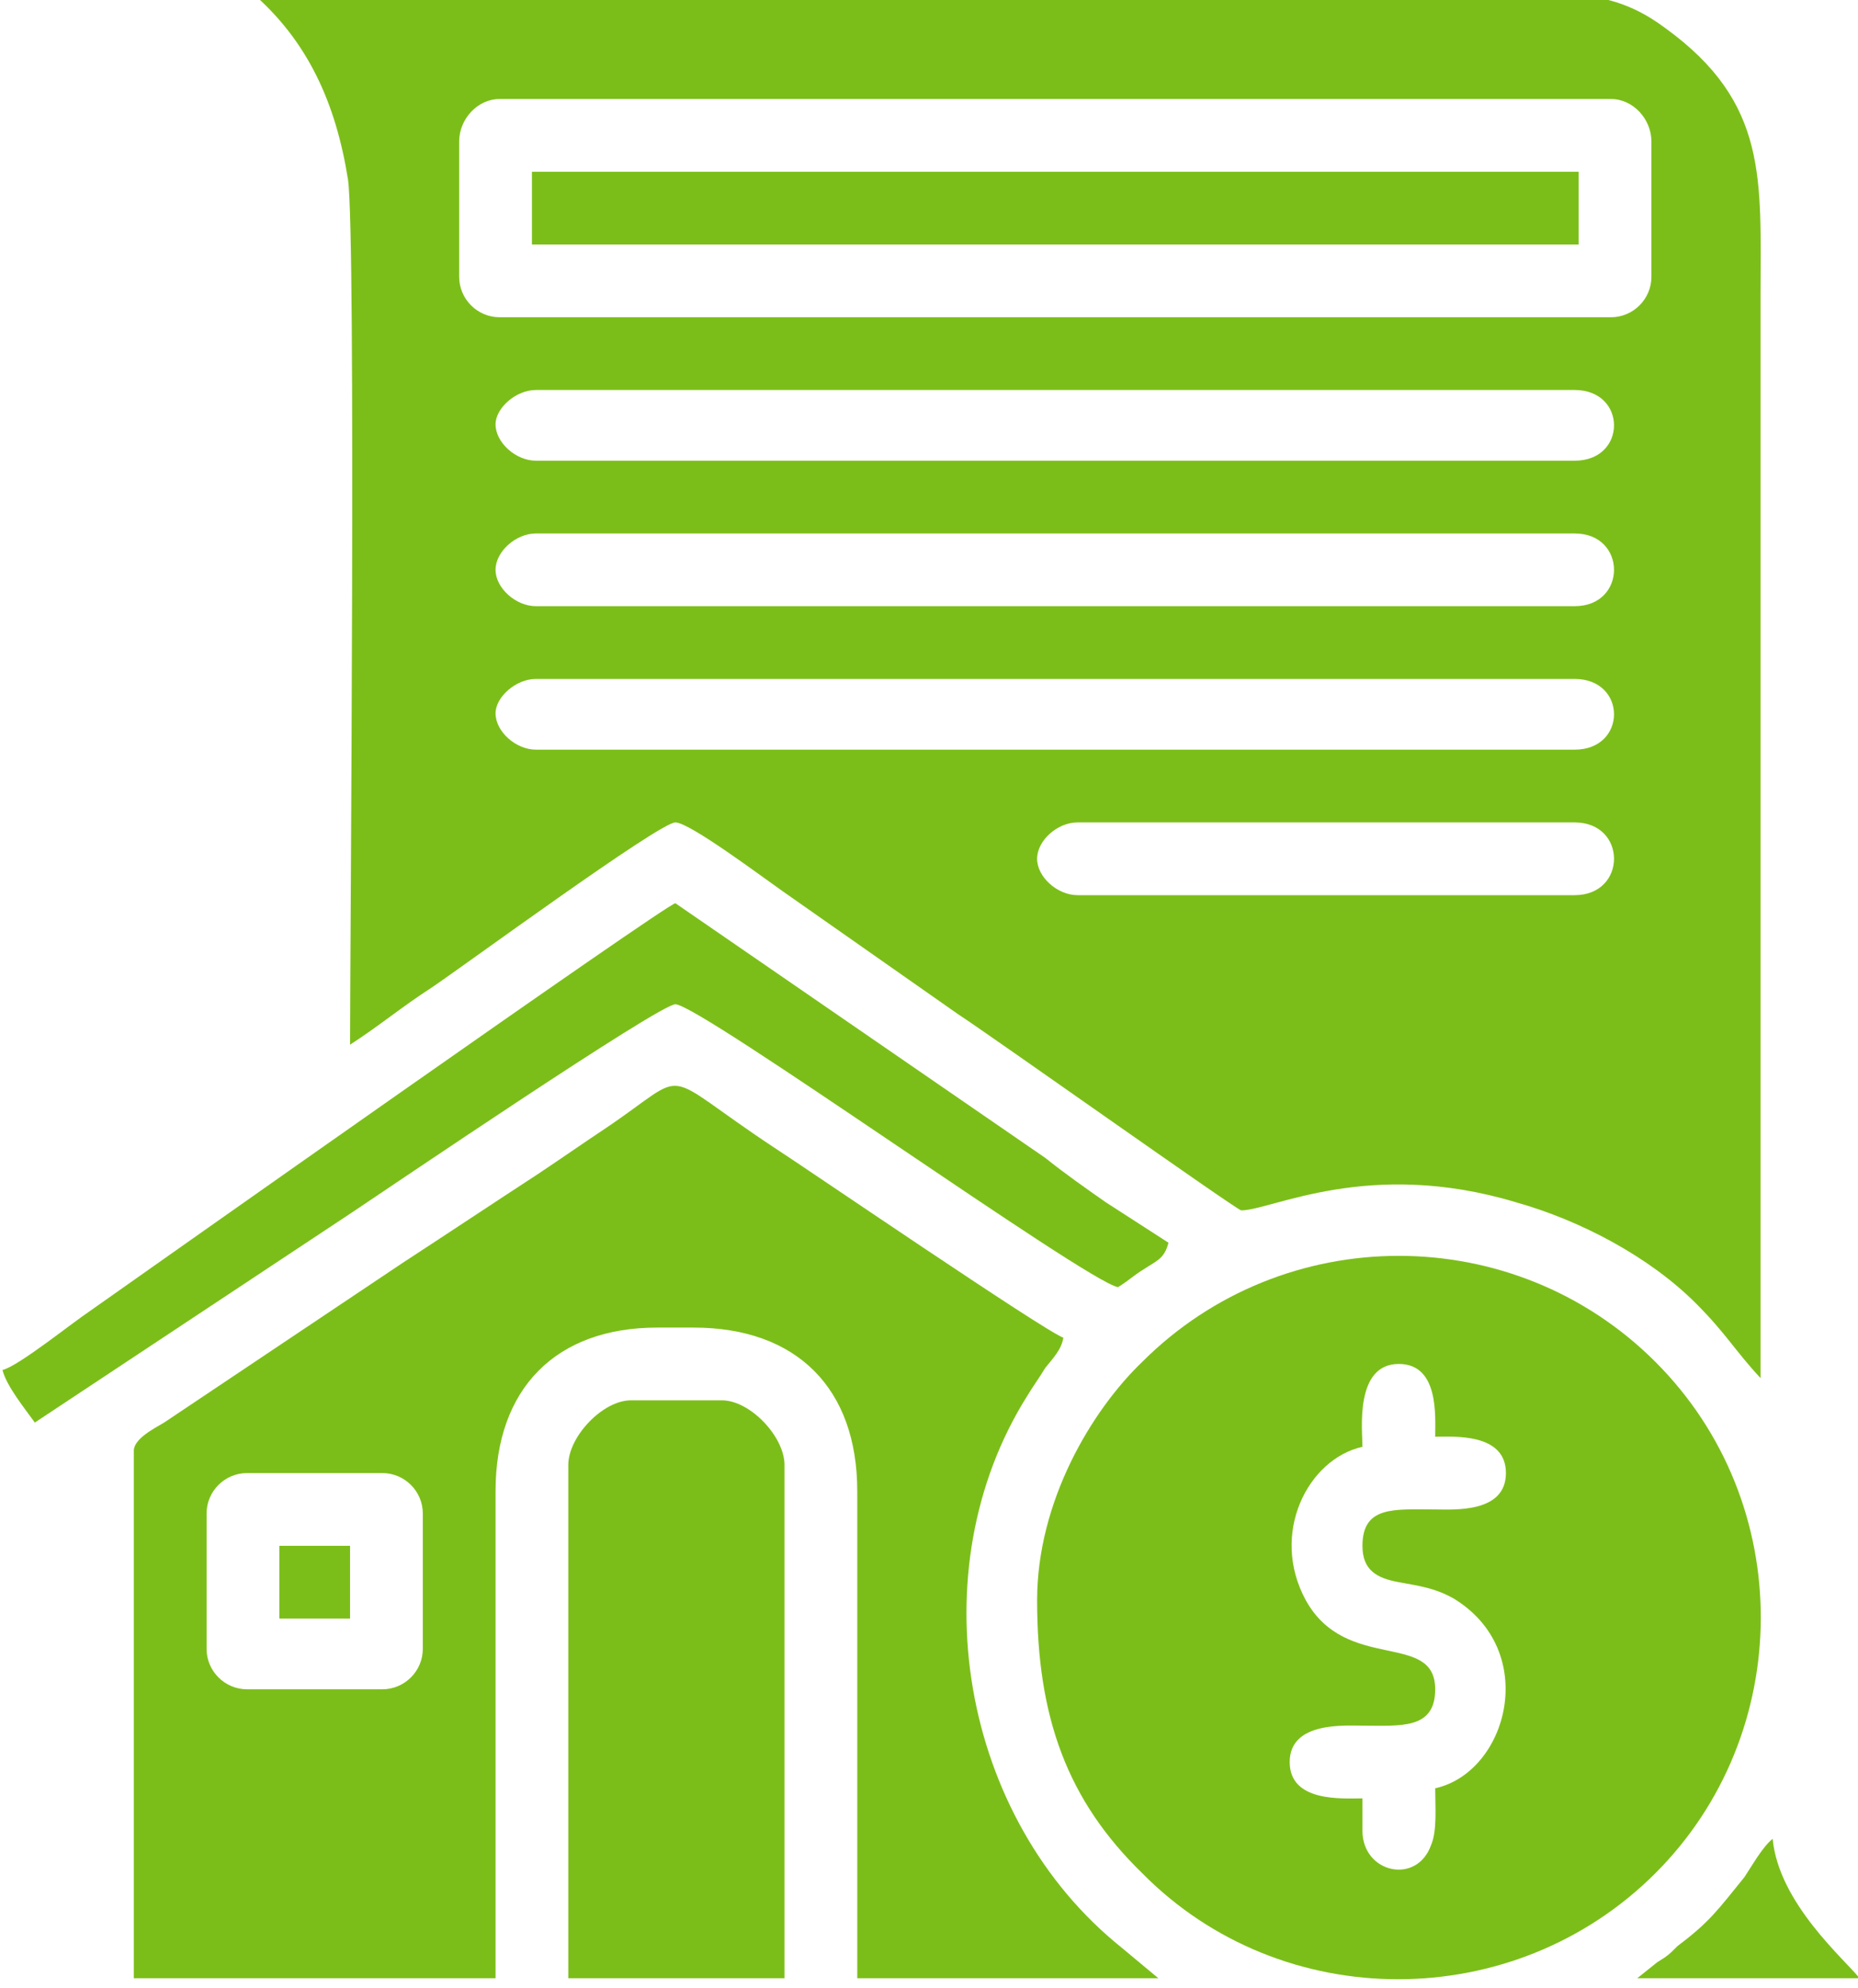
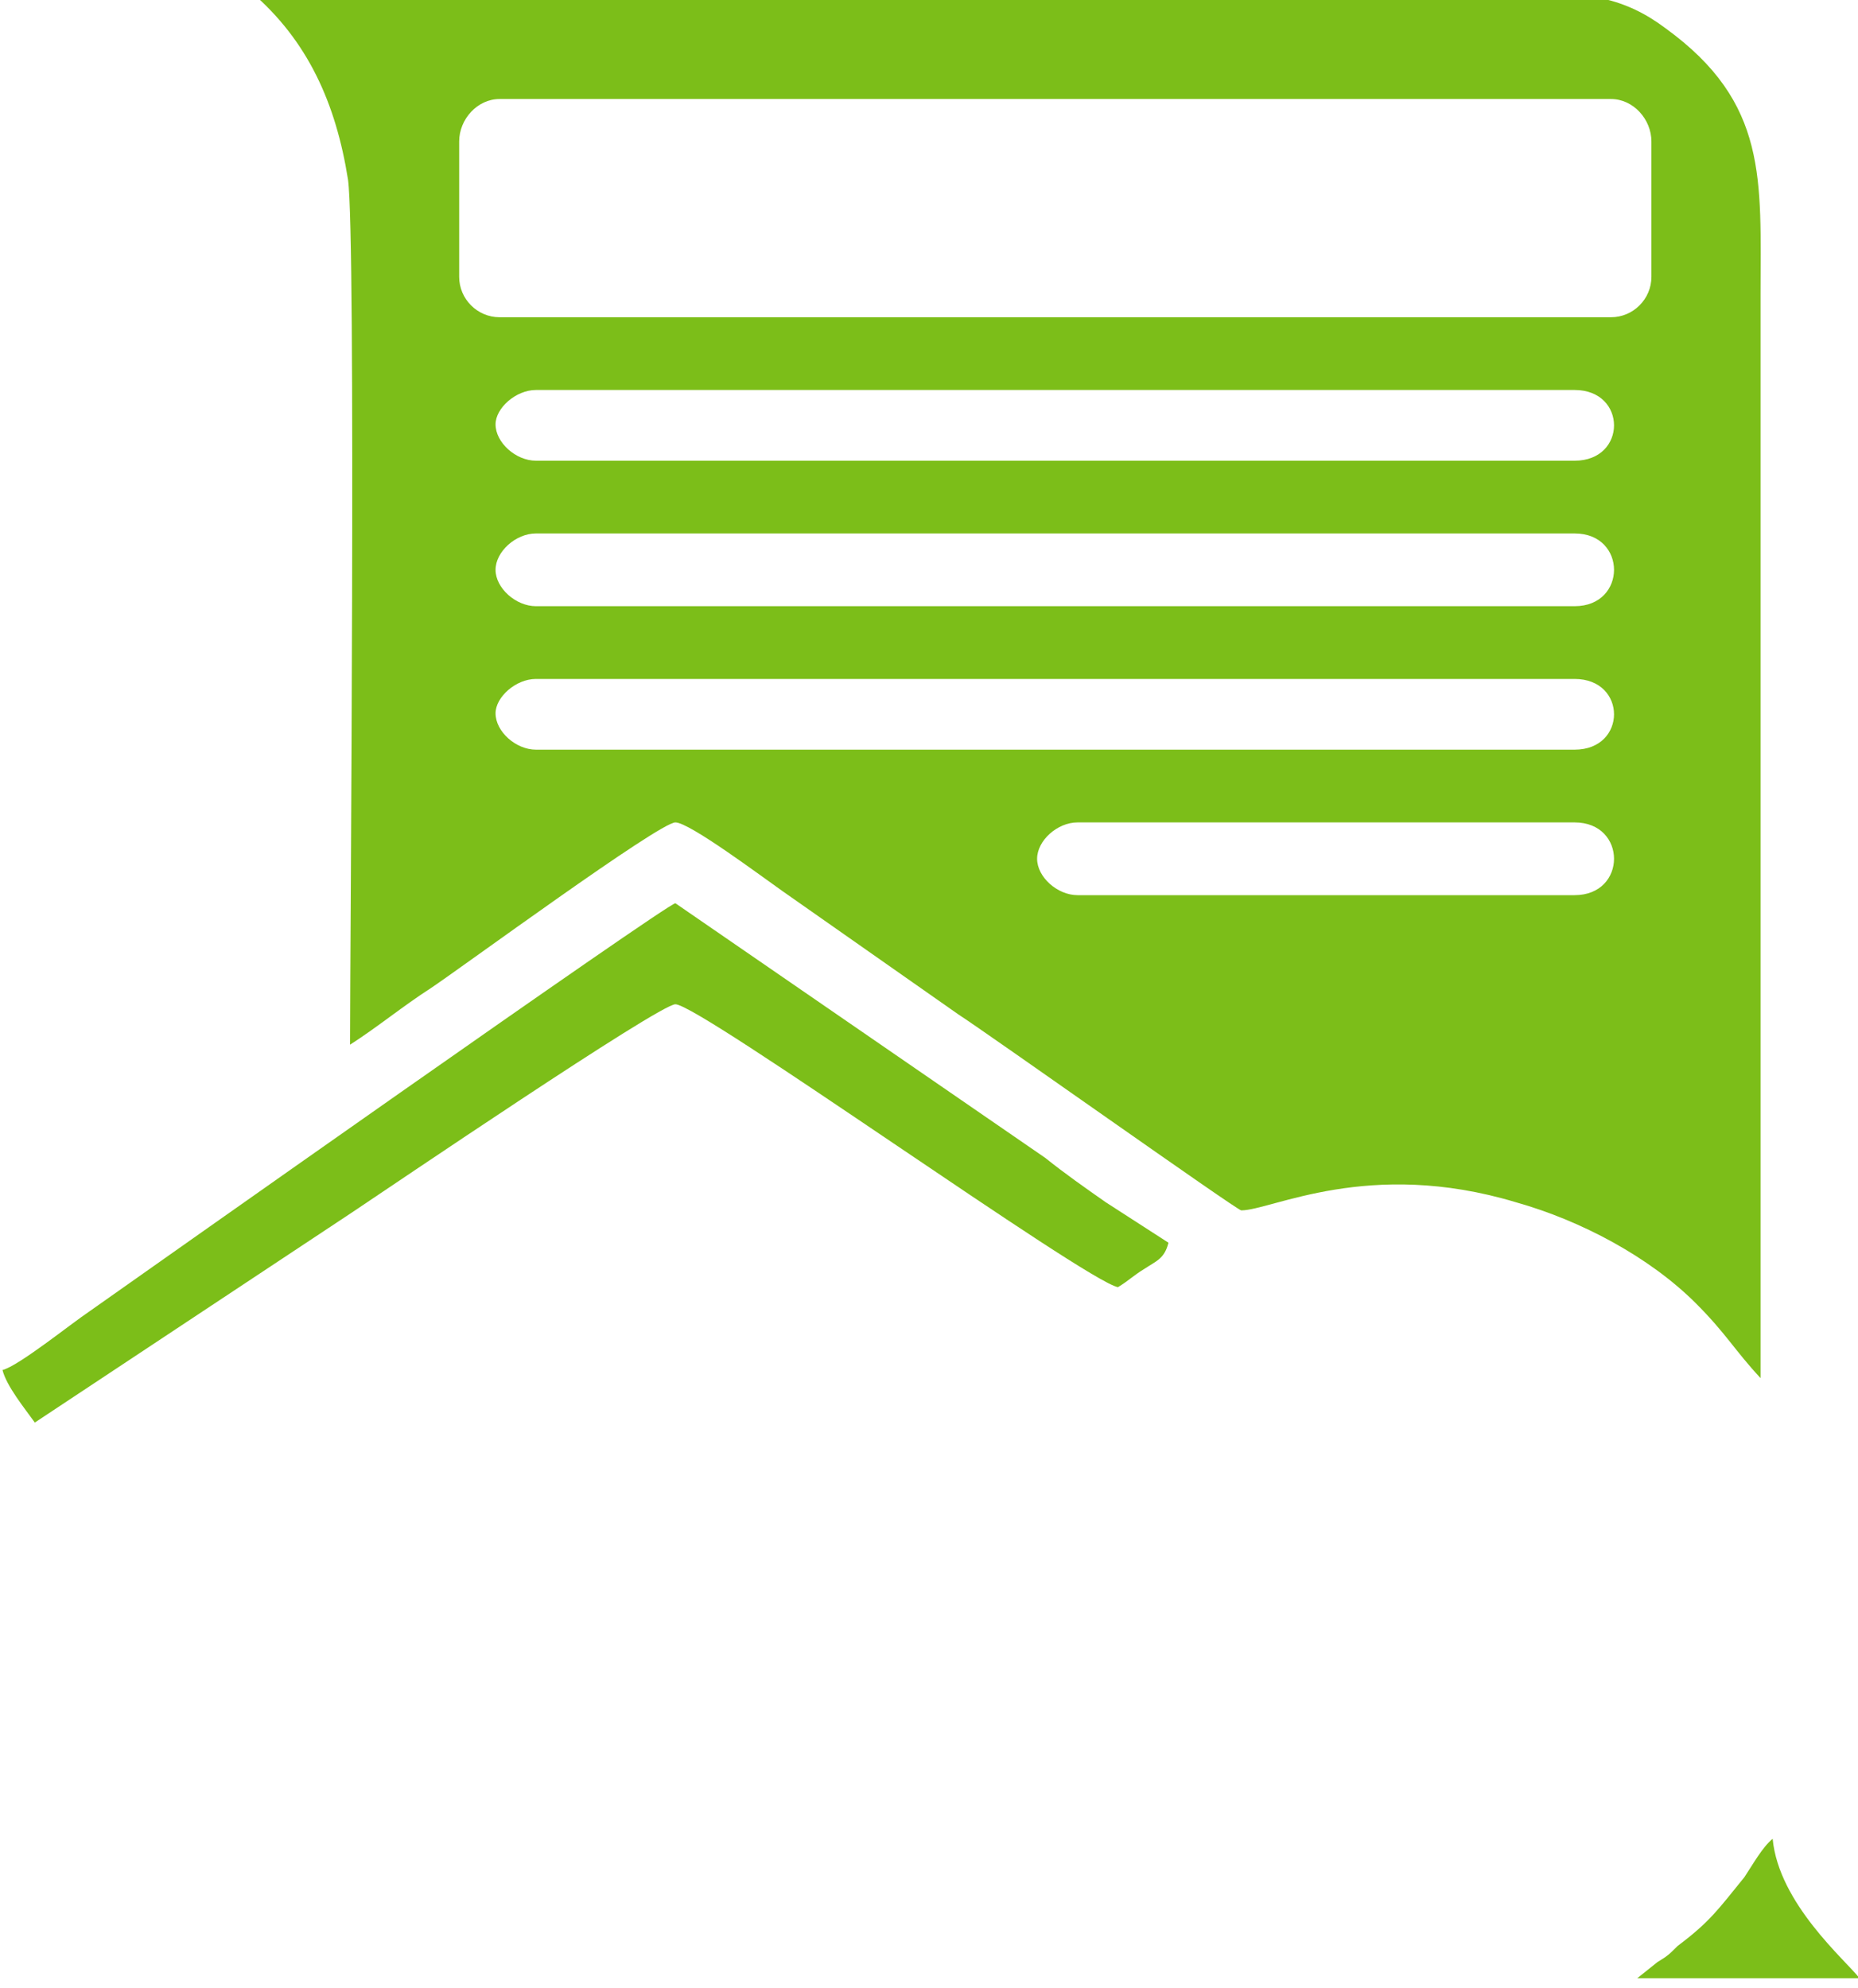
<svg xmlns="http://www.w3.org/2000/svg" xml:space="preserve" width="9.19mm" height="9.835mm" style="shape-rendering:geometricPrecision; text-rendering:geometricPrecision; image-rendering:optimizeQuality; fill-rule:evenodd; clip-rule:evenodd" viewBox="0 0 919 984">
  <defs>
    <style type="text/css">  .fil0 {fill:#7CBE19}  </style>
  </defs>
  <g id="Слой_x0020_1">
    <g id="_2410733945152">
      <g id="_2410733947872">
        <g>
          <path class="fil0" d="M513 425c0,-9 10,-18 20,-18l246 0c26,0 26,36 0,36l-246 0c-10,0 -20,-9 -20,-18zm-268 -72c0,-8 10,-17 20,-17l514 0c26,0 26,35 0,35l-514 0c-10,0 -20,-9 -20,-18zm0 -71c0,-9 10,-18 20,-18l514 0c26,0 26,36 0,36l-514 0c-10,0 -20,-9 -20,-18zm0 -72c0,-8 10,-17 20,-17l514 0c26,0 26,35 0,35l-514 0c-10,0 -20,-9 -20,-18zm-18 -73l0 -67c0,-11 9,-21 20,-21l550 0c11,0 20,10 20,21l0 67c0,11 -9,20 -20,20l-550 0c-11,0 -20,-9 -20,-20zm-54 380c14,-9 26,-19 40,-28 15,-10 113,-82 121,-82 7,0 43,27 53,34l87 61c14,9 138,97 140,97 15,0 63,-26 136,-4 32,9 66,27 89,50 15,15 19,23 32,37l0 -536c0,-57 4,-95 -47,-132 -20,-15 -38,-18 -72,-18l-628 0c28,24 42,55 48,93 4,29 1,380 1,428z" />
-           <path class="fil0" d="M102 816l0 -67c0,-11 9,-20 20,-20l67 0c11,0 20,9 20,20l0 67c0,11 -9,20 -20,20l-67 0c-11,0 -20,-9 -20,-20zm-36 -98l0 261 179 0 0 -241c0,-51 30,-81 80,-81l18 0c51,0 81,30 81,81l0 241 149 0 -18 -15c-80,-64 -101,-187 -47,-273 3,-5 6,-9 9,-14 4,-5 8,-9 9,-15 -9,-3 -129,-85 -143,-94 -59,-39 -40,-39 -83,-10 -12,8 -22,15 -34,23 -23,15 -44,29 -67,44l-118 79c-5,3 -15,8 -15,14z" />
-           <path class="fil0" d="M674 765c0,12 7,16 18,18 11,2 18,3 27,8 43,26 27,86 -9,94 0,9 1,21 -2,28 -7,20 -34,14 -34,-7l0 -16c-10,0 -36,2 -36,-18 0,-20 27,-18 36,-18 19,0 36,2 36,-18 0,-29 -44,-8 -64,-44 -18,-33 1,-70 28,-76 0,-8 -4,-41 18,-41 20,0 18,26 18,36 9,0 35,-2 35,18 0,20 -26,18 -35,18 -20,0 -36,-2 -36,18zm-161 27c0,58 15,99 52,135 69,70 184,70 254,0 69,-69 70,-183 0,-253 -70,-70 -184,-70 -254,0 -25,24 -52,69 -52,118z" />
-           <path class="fil0" d="M281 725l0 254 107 0 0 -254c0,-14 -17,-32 -31,-32l-45 0c-14,0 -31,18 -31,32z" />
          <path class="fil0" d="M1 678c2,8 11,19 16,26l157 -104c18,-12 152,-103 160,-103 12,0 203,137 219,140 5,-3 8,-6 13,-9 6,-4 10,-5 12,-13l-31 -20c-10,-7 -20,-14 -30,-22l-183 -126c-4,0 -263,183 -290,202 -9,6 -35,27 -43,29z" />
-           <polygon class="fil0" points="263,121 781,121 781,85 263,85 " />
          <path class="fil0" d="M810 979l110 0c-7,-9 -40,-37 -43,-69 -5,4 -10,13 -14,19 -13,16 -17,22 -33,34 -4,4 -5,5 -10,8l-10 8z" />
-           <polygon class="fil0" points="138,801 173,801 173,765 138,765 " />
        </g>
      </g>
    </g>
  </g>
</svg>